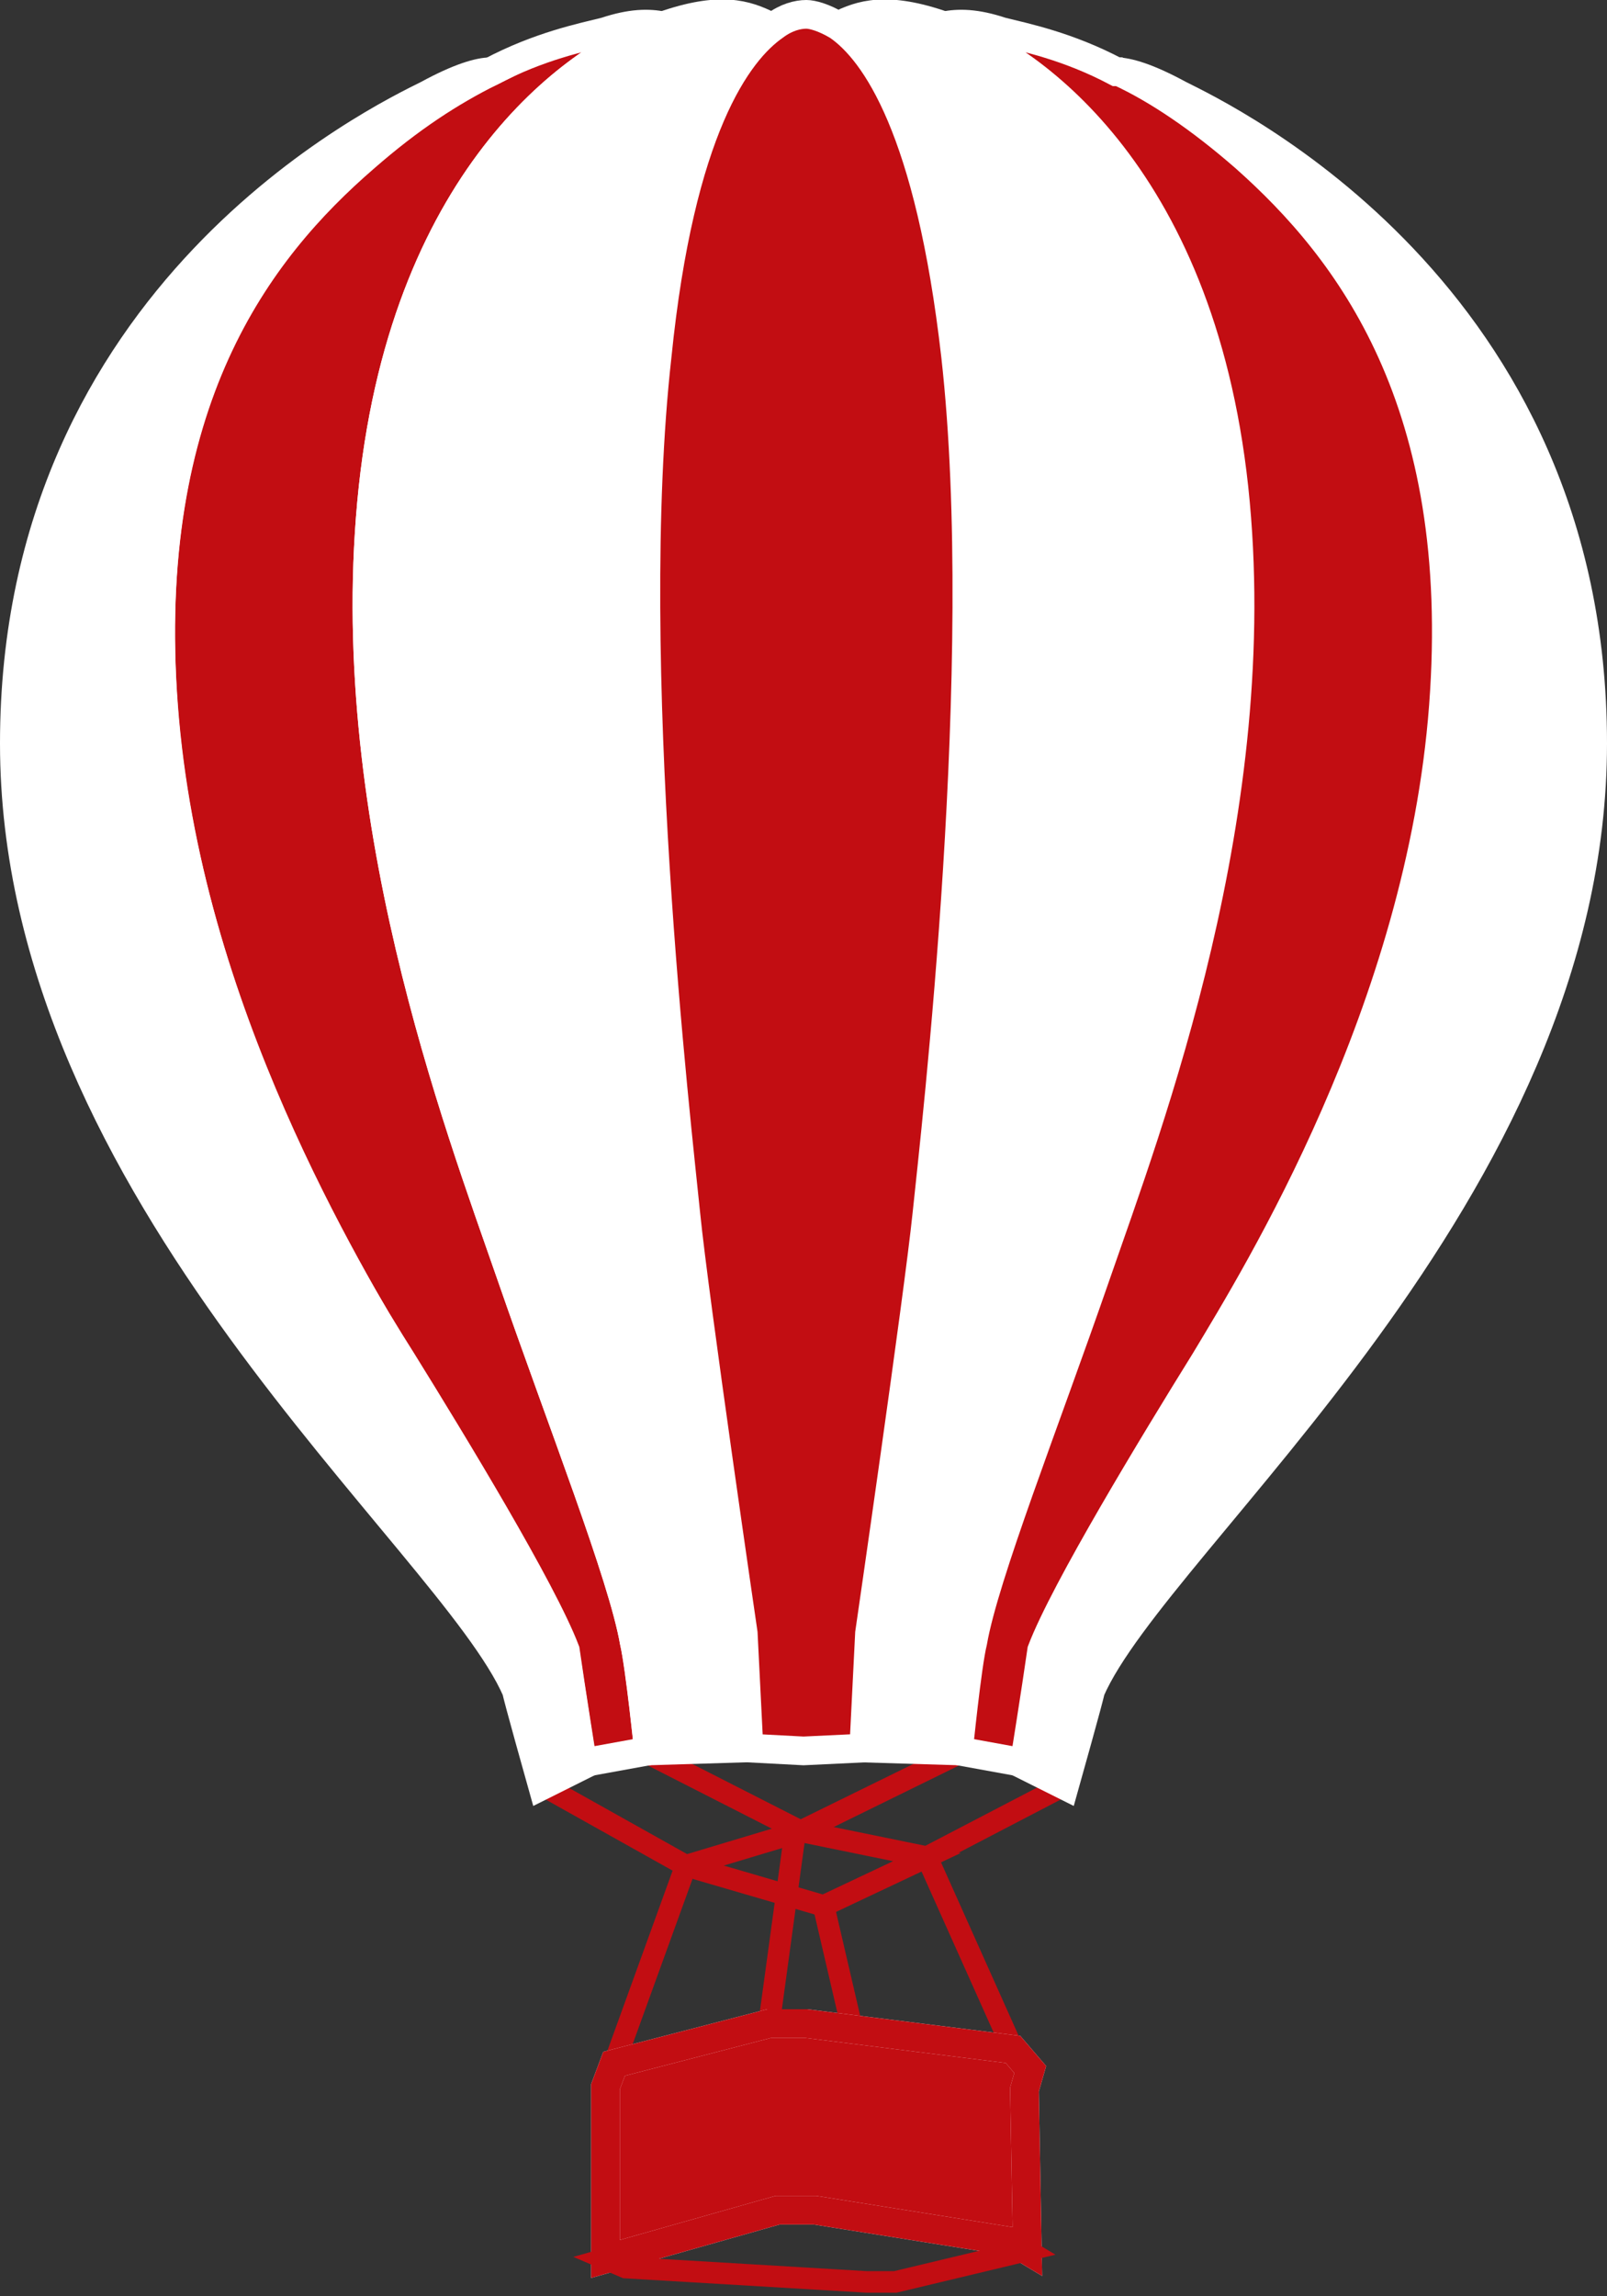
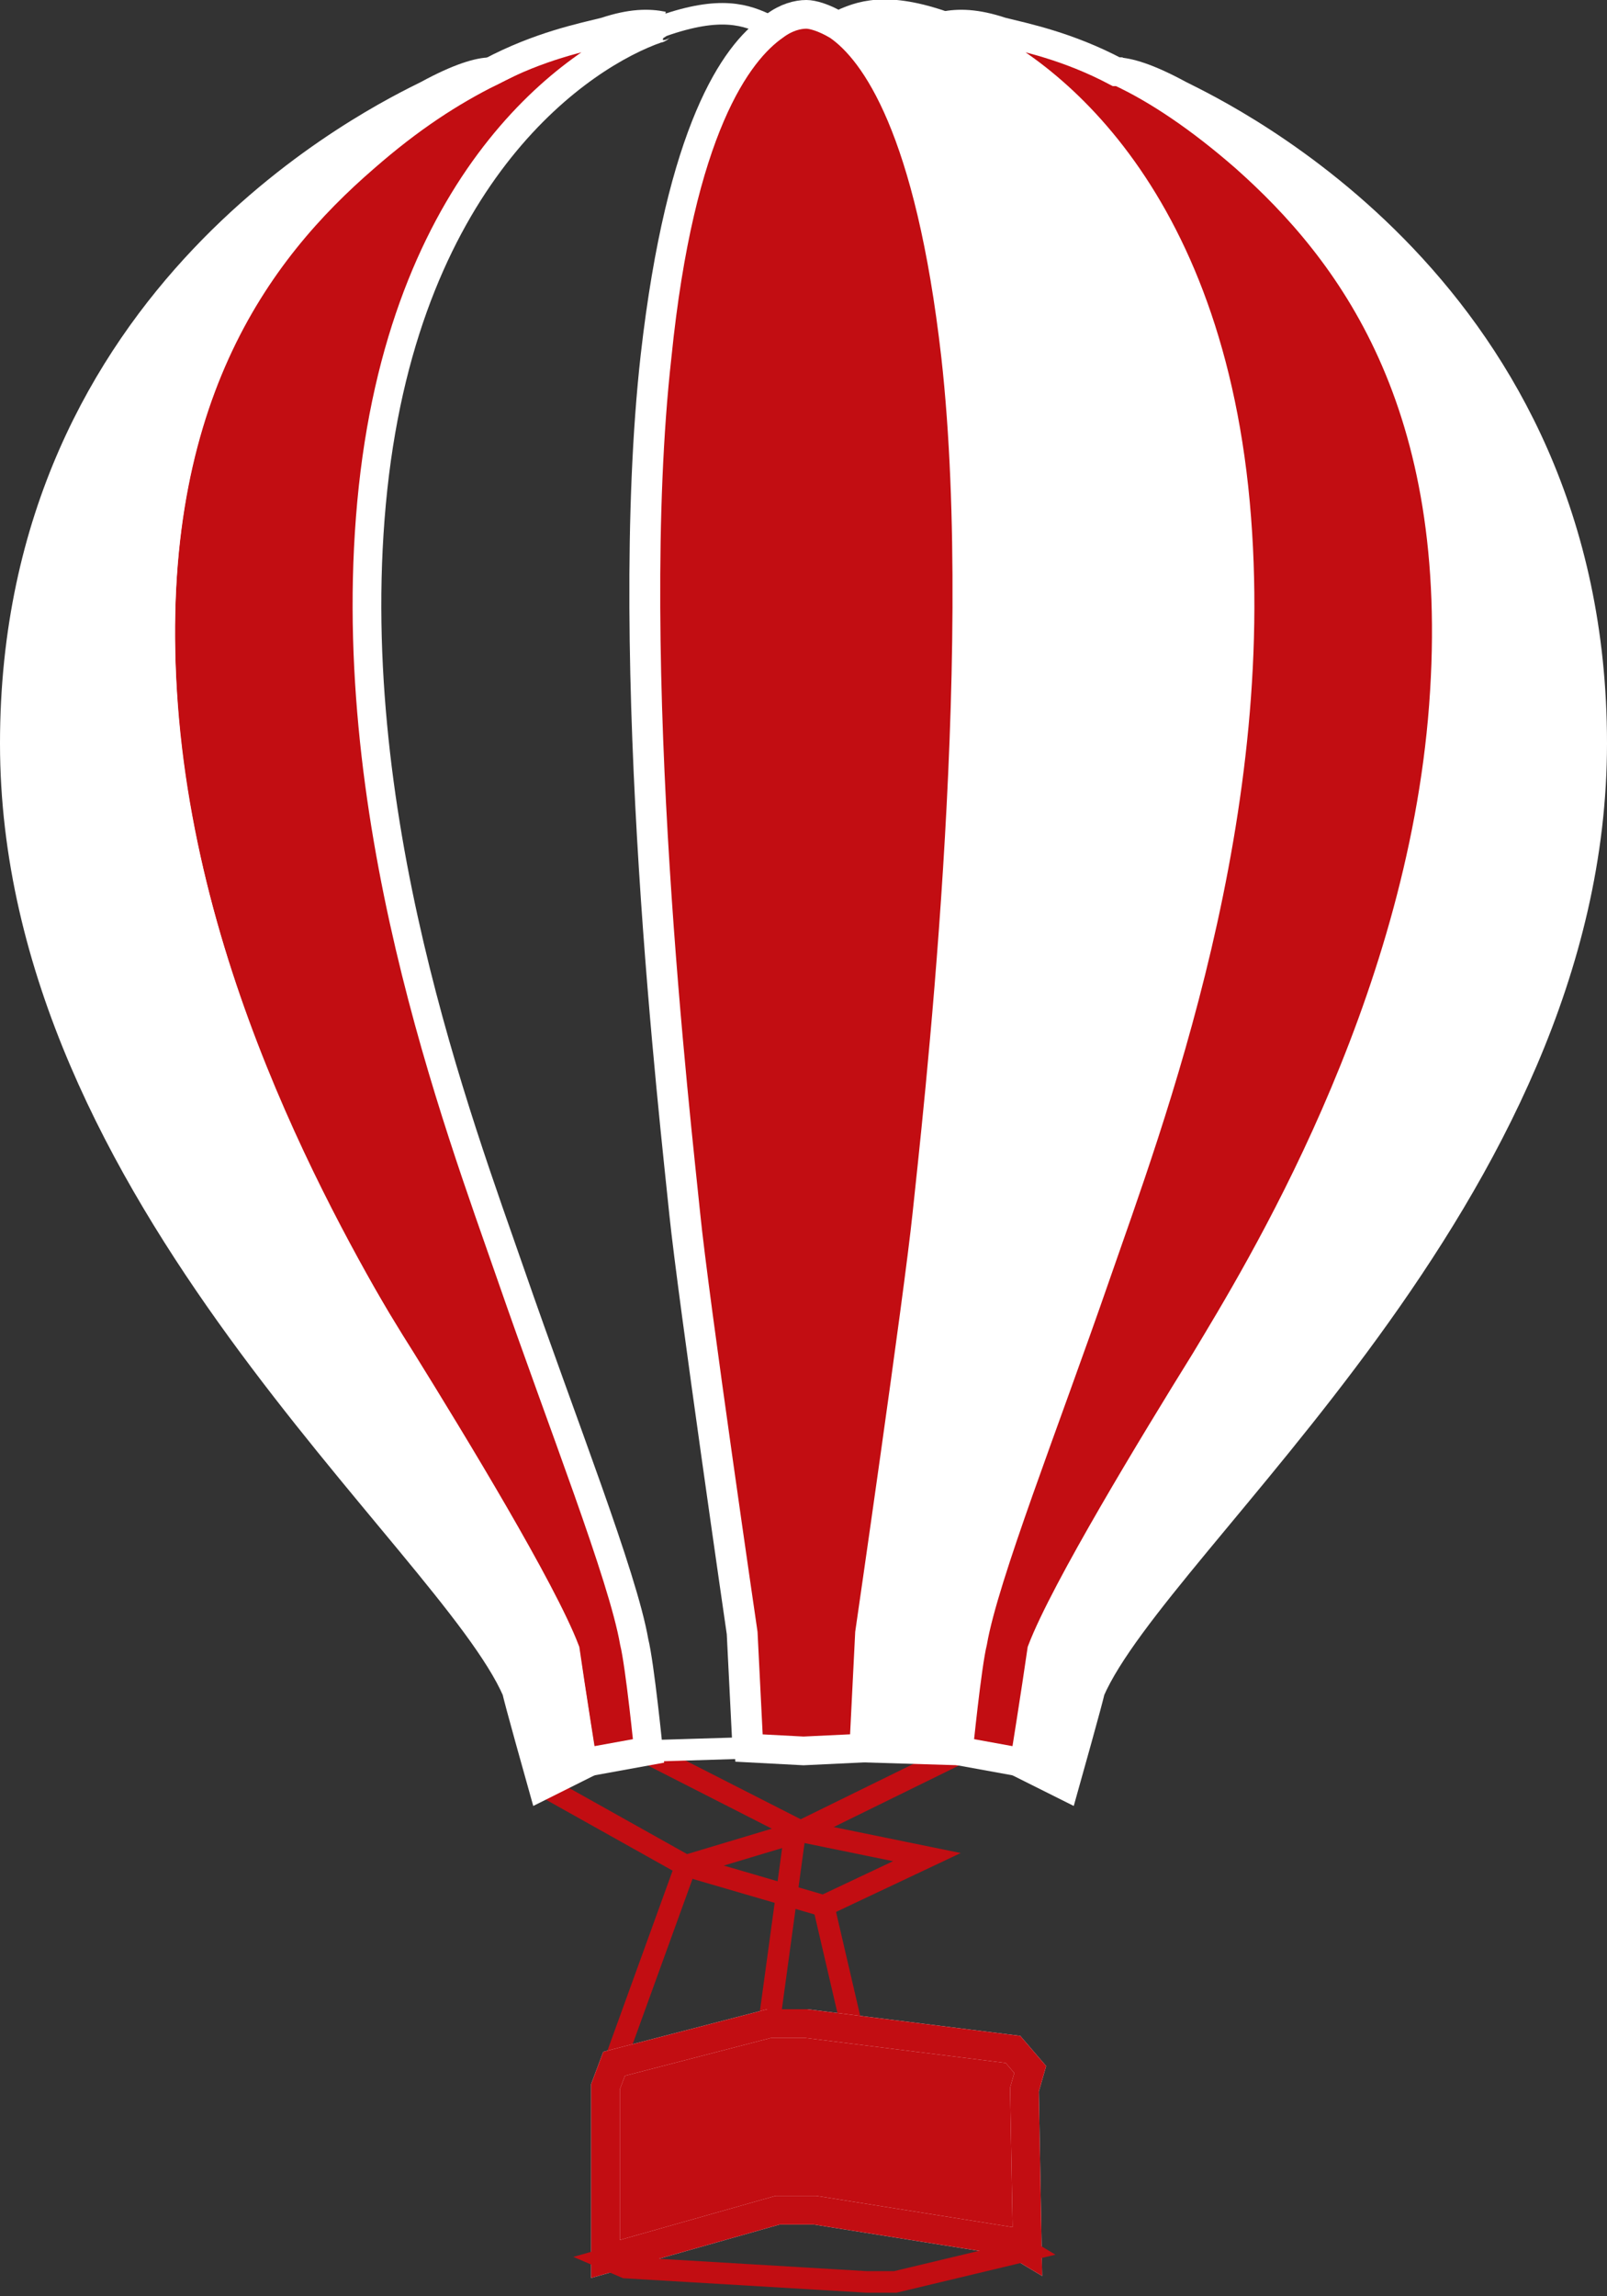
<svg xmlns="http://www.w3.org/2000/svg" version="1.1" id="Layer_1" x="0px" y="0px" width="56px" height="80px" viewBox="0 0 56 80" style="enable-background:new 0 0 56 80;" xml:space="preserve">
  <rect x="0" y="0" width="56" height="80" fill="#333333" stroke="none" />
  <style type="text/css">
	.st0{fill:none;stroke:#C20D12;stroke-width:0.75;stroke-miterlimit:10;}
	.st1{fill:#C20D12;stroke:#FFFFFF;stroke-miterlimit:10;}
	.st2{fill:none;stroke:#C20D12;stroke-miterlimit:10;}
	.st3{fill:#FFFFFF;stroke:#FFFFFF;stroke-miterlimit:10;}
	.st4{fill:none;stroke:#FFFFFF;stroke-width:0.75;stroke-miterlimit:10;}
</style>
  <g>
    <polyline class="st0" points="18.9,62.2 23.9,65 27.9,63.8 32.3,64.7 28.7,66.4 23.9,65  " />
-     <polyline class="st0" points="37.1,62.2 32.3,64.7 35.3,71.4  " />
    <polyline class="st0" points="33.4,61.1 27.9,63.8 22.6,61.1  " />
    <line class="st0" x1="23.9" y1="65" x2="21.4" y2="71.9" />
    <line class="st0" x1="29.7" y1="70.7" x2="28.7" y2="66.4" />
    <line class="st0" x1="27.7" y1="63.9" x2="26.8" y2="70.5" />
    <polygon class="st1" points="35.7,72.8 35.8,78.4 35.3,78.1 28.4,77 27.1,77 21.1,78.7 21.1,72.7 21.4,71.9 26.8,70.5 28.1,70.5    29.7,70.7 35.3,71.4 35.9,72.1  " />
    <polygon class="st2" points="35.7,72.8 35.8,78.4 35.3,78.1 28.4,77 27.1,77 21.1,78.7 21.1,72.7 21.4,71.9 26.8,70.5 28.1,70.5    29.7,70.7 35.3,71.4 35.9,72.1  " />
    <polygon class="st0" points="21.1,78.7 21.8,79 30.2,79.5 31.2,79.5 35.8,78.4 35.3,78.1 28.4,77 27.1,77  " />
    <path class="st3" d="M55.5,25.9c0,15.7-15.2,27.7-17.5,33c0,0.1-0.9,3.3-0.9,3.3l-1.4-0.7c0,0,0.4-2.6,0.6-3.9   c0.8-2.1,4-7.2,5.7-10.1c1.8-3.1,7.5-12.3,8.3-22.8C51.1,14,47,8.7,43.3,5.5c-1.6-1.4-3-2.3-4.4-3c0.4,0,1.1,0.2,2.2,0.8   C42.7,4.1,55.5,10.2,55.5,25.9" />
    <path class="st4" d="M55.5,25.9c0,15.7-15.2,27.7-17.5,33c0,0.1-0.9,3.3-0.9,3.3l-1.4-0.7c0,0,0.4-2.6,0.6-3.9   c0.8-2.1,4-7.2,5.7-10.1c1.8-3.1,7.5-12.3,8.3-22.8C51.1,14,47,8.7,43.3,5.5c-1.6-1.4-3-2.3-4.4-3c0.4,0,1.1,0.2,2.2,0.8   C42.7,4.1,55.5,10.2,55.5,25.9z" />
    <path class="st3" d="M38.2,44.4c-1.8,5.2-3.9,10.5-4.3,12.8c-0.2,0.9-0.5,3.8-0.5,3.8l-3.3-0.1l0.2-4c0,0,1.7-11.7,2-14.6   c0.3-3,2.2-19.2,1-29.9c-0.9-7.9-2.8-10.6-4.1-11.5c0.8-0.4,1.7-0.7,3.7,0h0c0.1,0,0.1,0,0.2,0.1C35.7,1.9,41.8,5.9,43,17   C44.2,28.2,40,39.2,38.2,44.4" />
    <path class="st4" d="M38.2,44.4c-1.8,5.2-3.9,10.5-4.3,12.8c-0.2,0.9-0.5,3.8-0.5,3.8l-3.3-0.1l0.2-4c0,0,1.7-11.7,2-14.6   c0.3-3,2.2-19.2,1-29.9c-0.9-7.9-2.8-10.6-4.1-11.5c0.8-0.4,1.7-0.7,3.7,0h0c0.1,0,0.1,0,0.2,0.1C35.7,1.9,41.8,5.9,43,17   C44.2,28.2,40,39.2,38.2,44.4z" />
    <path class="st1" d="M5.7,24.6c0.8,10.6,6.4,19.8,8.3,22.8c1.8,2.9,4.9,8,5.7,10.1c0.2,1.4,0.6,3.9,0.6,3.9l0.1,0l2.2-0.4   c0,0-0.3-3-0.5-3.8c-0.4-2.3-2.5-7.6-4.3-12.8C16,39.2,11.8,28.2,13,17C14.2,5.9,20.3,1.9,22.9,1c0.1,0,0.1-0.1,0.2-0.1   c-0.5-0.1-1.1-0.1-2,0.2c-0.8,0.2-2.3,0.5-4,1.4h0c-1.3,0.6-2.9,1.6-4.5,3C9,8.7,4.9,14,5.7,24.6" />
    <path class="st4" d="M5.7,24.6c0.8,10.6,6.4,19.8,8.3,22.8c1.8,2.9,4.9,8,5.7,10.1c0.2,1.4,0.6,3.9,0.6,3.9l0.1,0l2.2-0.4   c0,0-0.3-3-0.5-3.8c-0.4-2.3-2.5-7.6-4.3-12.8C16,39.2,11.8,28.2,13,17C14.2,5.9,20.3,1.9,22.9,1c0.1,0,0.1-0.1,0.2-0.1   c-0.5-0.1-1.1-0.1-2,0.2c-0.8,0.2-2.3,0.5-4,1.4h0c-1.3,0.6-2.9,1.6-4.5,3C9,8.7,4.9,14,5.7,24.6z" />
-     <path class="st3" d="M17.8,44.4c1.8,5.2,3.9,10.5,4.3,12.8c0.2,0.9,0.5,3.8,0.5,3.8l3.3-0.1l-0.2-4c0,0-1.7-11.7-2-14.6   c-0.3-3-2.2-19.2-1-29.9c0.9-7.9,2.8-10.6,4.1-11.5c-0.8-0.4-1.7-0.7-3.7,0h0c-0.1,0-0.1,0-0.2,0.1C20.3,1.9,14.2,5.9,13,17   C11.8,28.2,16,39.2,17.8,44.4" />
    <path class="st4" d="M17.8,44.4c1.8,5.2,3.9,10.5,4.3,12.8c0.2,0.9,0.5,3.8,0.5,3.8l3.3-0.1l-0.2-4c0,0-1.7-11.7-2-14.6   c-0.3-3-2.2-19.2-1-29.9c0.9-7.9,2.8-10.6,4.1-11.5c-0.8-0.4-1.7-0.7-3.7,0h0c-0.1,0-0.1,0-0.2,0.1C20.3,1.9,14.2,5.9,13,17   C11.8,28.2,16,39.2,17.8,44.4z" />
    <path class="st1" d="M33.3,12.4c-0.9-7.9-2.8-10.6-4.1-11.5c-0.5-0.3-0.9-0.4-1.1-0.4c-0.3,0-0.7,0.1-1.1,0.4   c-1.3,0.9-3.3,3.6-4.1,11.5c-1.2,10.7,0.7,26.9,1,29.9c0.3,3,2,14.6,2,14.6l0.2,4L28,61l2.1-0.1l0.2-4c0,0,1.7-11.7,2-14.6   C32.6,39.4,34.5,23.1,33.3,12.4" />
    <path class="st4" d="M33.3,12.4c-0.9-7.9-2.8-10.6-4.1-11.5c-0.5-0.3-0.9-0.4-1.1-0.4c-0.3,0-0.7,0.1-1.1,0.4   c-1.3,0.9-3.3,3.6-4.1,11.5c-1.2,10.7,0.7,26.9,1,29.9c0.3,3,2,14.6,2,14.6l0.2,4L28,61l2.1-0.1l0.2-4c0,0,1.7-11.7,2-14.6   C32.6,39.4,34.5,23.1,33.3,12.4z" />
    <path class="st1" d="M50.3,24.6c-0.8,10.6-6.5,19.8-8.3,22.8c-1.8,2.9-4.9,8-5.7,10.1c-0.2,1.4-0.6,3.9-0.6,3.9l-0.1,0l-2.2-0.4   c0,0,0.3-3,0.5-3.8c0.4-2.3,2.5-7.6,4.3-12.8c1.8-5.2,6-16.2,4.8-27.4C41.8,5.9,35.7,1.9,33.1,1c-0.1,0-0.1-0.1-0.2-0.1   c0.5-0.1,1.1-0.1,2,0.2c0.8,0.2,2.3,0.5,4,1.4h0c0,0,0.1,0,0.1,0c1.3,0.6,2.8,1.6,4.4,3C47,8.7,51.1,14,50.3,24.6" />
    <path class="st4" d="M50.3,24.6c-0.8,10.6-6.5,19.8-8.3,22.8c-1.8,2.9-4.9,8-5.7,10.1c-0.2,1.4-0.6,3.9-0.6,3.9l-0.1,0l-2.2-0.4   c0,0,0.3-3,0.5-3.8c0.4-2.3,2.5-7.6,4.3-12.8c1.8-5.2,6-16.2,4.8-27.4C41.8,5.9,35.7,1.9,33.1,1c-0.1,0-0.1-0.1-0.2-0.1   c0.5-0.1,1.1-0.1,2,0.2c0.8,0.2,2.3,0.5,4,1.4h0c0,0,0.1,0,0.1,0c1.3,0.6,2.8,1.6,4.4,3C47,8.7,51.1,14,50.3,24.6z" />
    <path class="st3" d="M0.5,25.9c0,15.7,15.2,27.7,17.5,33c0,0.1,0.9,3.3,0.9,3.3l1.4-0.7c0,0-0.4-2.6-0.6-3.9   c-0.8-2.1-4-7.2-5.7-10.1c-1.8-3.1-7.5-12.3-8.3-22.8C4.9,14,9,8.7,12.7,5.5c1.6-1.4,3-2.3,4.4-3c-0.4,0-1.1,0.2-2.2,0.8   C13.3,4.1,0.5,10.2,0.5,25.9" />
    <path class="st4" d="M0.5,25.9c0,15.7,15.2,27.7,17.5,33c0,0.1,0.9,3.3,0.9,3.3l1.4-0.7c0,0-0.4-2.6-0.6-3.9   c-0.8-2.1-4-7.2-5.7-10.1c-1.8-3.1-7.5-12.3-8.3-22.8C4.9,14,9,8.7,12.7,5.5c1.6-1.4,3-2.3,4.4-3c-0.4,0-1.1,0.2-2.2,0.8   C13.3,4.1,0.5,10.2,0.5,25.9z" />
  </g>
</svg>